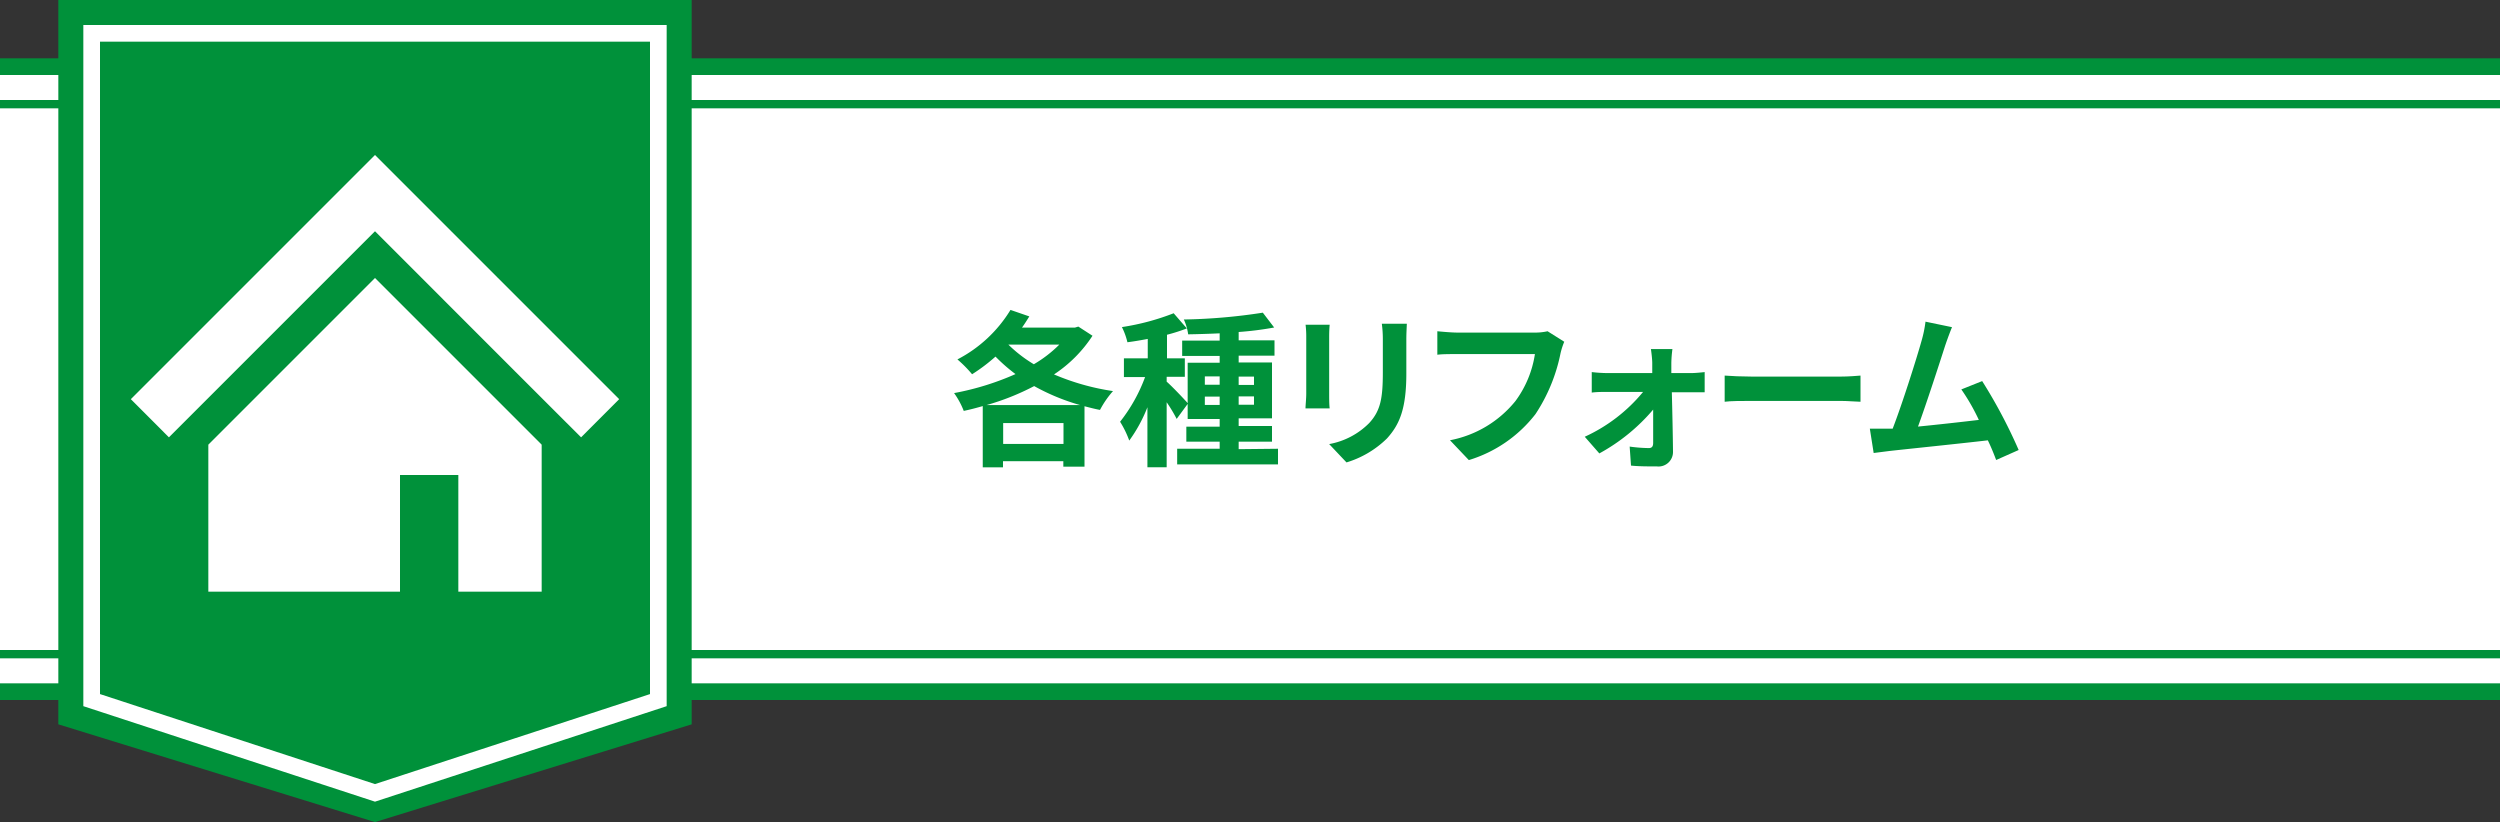
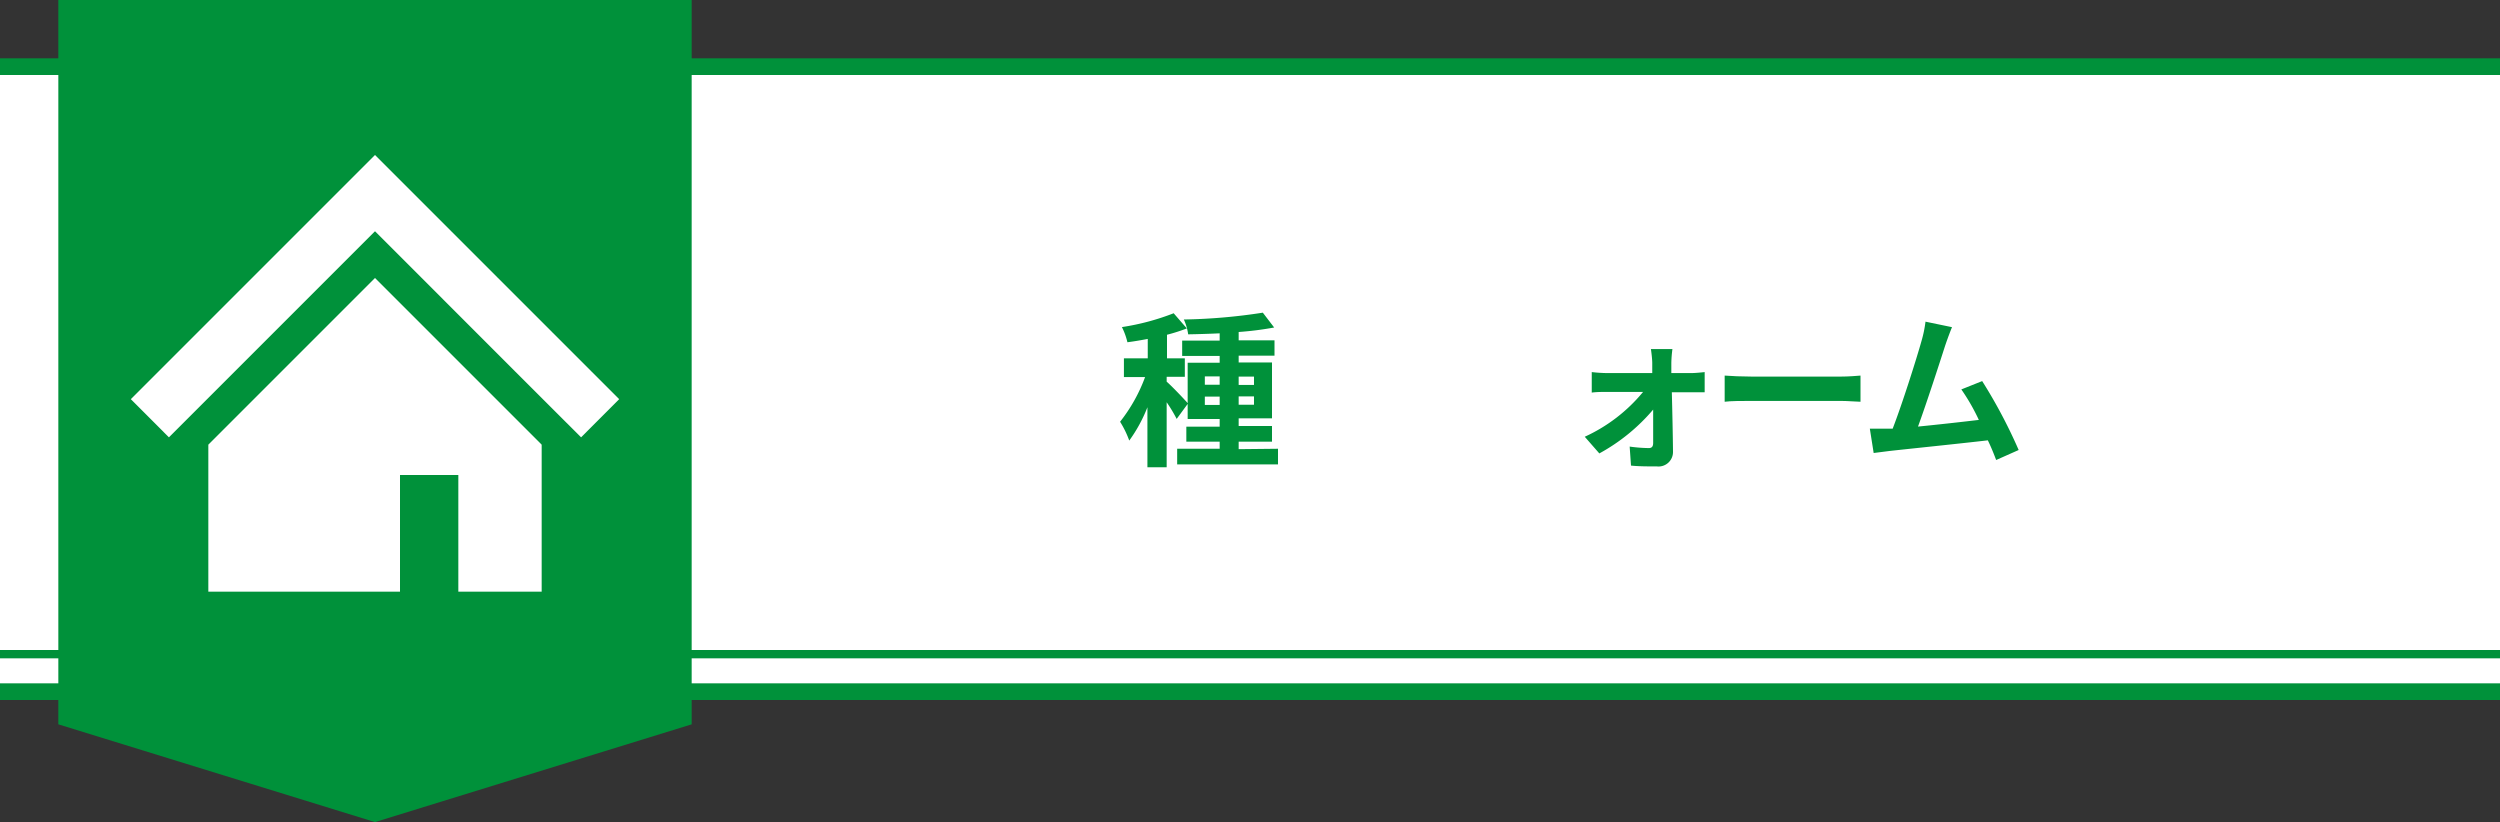
<svg xmlns="http://www.w3.org/2000/svg" viewBox="0 0 300 98.65">
  <rect x="0" y="0" width="300" height="98.65" fill="#333333" stroke="none" />
  <defs>
    <style>.cls-1{fill:#fff;}.cls-2,.cls-3{fill:none;stroke:#00913a;stroke-linejoin:round;}.cls-3{stroke-width:2px;}.cls-4{fill:#00913a;}</style>
  </defs>
  <g id="レイヤー_2" data-name="レイヤー 2">
    <g id="レイヤー_1-2" data-name="レイヤー 1">
      <rect class="cls-1" y="8" width="300" height="75" />
-       <line class="cls-2" y1="12.5" x2="300" y2="12.5" />
      <line class="cls-2" x1="300" y1="78.5" y2="78.5" />
      <line class="cls-3" y1="83" x2="300" y2="83" />
      <line class="cls-3" y1="8" x2="300" y2="8" />
-       <path class="cls-4" d="M131.1,40.29a16,16,0,0,1-4.62,4.64,28.59,28.59,0,0,0,7.08,2A11.29,11.29,0,0,0,132,49.19c-.64-.12-1.24-.28-1.86-.44V56H127.6v-.66h-7.24v.74h-2.43V48.73c-.76.22-1.52.42-2.28.58a9.63,9.63,0,0,0-1.16-2.14,32.94,32.94,0,0,0,7.37-2.28,20.05,20.05,0,0,1-2.4-2.1,21.35,21.35,0,0,1-2.81,2.12,14.78,14.78,0,0,0-1.76-1.78,16.15,16.15,0,0,0,6.37-5.94l2.26.78c-.28.44-.56.9-.88,1.34H129l.4-.12Zm-1.48,8.32a25.61,25.61,0,0,1-5.52-2.28,29.68,29.68,0,0,1-5.72,2.28Zm-2,4.66v-2.5h-7.24v2.5ZM121,41.35a16.29,16.29,0,0,0,3.06,2.36,14.93,14.93,0,0,0,3.06-2.36Z" />
      <path class="cls-4" d="M153.36,53.85v1.88h-12.1V53.85h5.1V53h-4v-1.8h4v-.92h-3.84V48.47l-1.32,1.8a17.53,17.53,0,0,0-1.2-2v7.8h-2.31V48.87a17.77,17.77,0,0,1-2.18,4,11.81,11.81,0,0,0-1.1-2.26,19.54,19.54,0,0,0,3-5.36h-2.54V43h2.86V40.67c-.84.16-1.66.3-2.44.4a8.24,8.24,0,0,0-.66-1.82,28.85,28.85,0,0,0,6.21-1.66l1.58,1.82a20.85,20.85,0,0,1-2.38.76V43h2.14v2.22H140v.58c.52.44,2.08,2.06,2.52,2.58V43.53h3.84v-.82h-4.5V40.87h4.5V40c-1.3.06-2.58.1-3.78.12a6.26,6.26,0,0,0-.52-1.78,68.38,68.38,0,0,0,9.48-.82l1.36,1.78a39.14,39.14,0,0,1-4.26.54v1h4.3v1.84h-4.3v.82h4v6.7h-4v.92h4V53h-4v.9Zm-8.78-7.68h1.78v-1h-1.78Zm1.78,2.42v-1h-1.78v1Zm2.28-3.4v1h1.84v-1Zm1.84,2.38h-1.84v1h1.84Z" />
-       <path class="cls-4" d="M159.5,40.51v6.76c0,.5,0,1.28.06,1.74h-2.9c0-.38.09-1.16.09-1.76V40.51a12,12,0,0,0-.08-1.54h2.89C159.52,39.43,159.5,39.87,159.5,40.51Zm9.26.3v4c0,4.3-.84,6.16-2.32,7.8a11.78,11.78,0,0,1-4.86,2.88l-2.08-2.2a9,9,0,0,0,4.8-2.52c1.38-1.5,1.64-3,1.64-6.12v-3.8a14.11,14.11,0,0,0-.12-2h3C168.8,39.37,168.76,40,168.76,40.81Z" />
-       <path class="cls-4" d="M187.26,42.41a20.55,20.55,0,0,1-3,7.28,16,16,0,0,1-8,5.52L174,52.83a13.3,13.3,0,0,0,7.85-4.7,12.66,12.66,0,0,0,2.34-5.64h-9.33c-.9,0-1.86,0-2.38.08V39.75c.6.06,1.74.16,2.41.16h9.24a6.7,6.7,0,0,0,1.58-.16l2,1.26A8.74,8.74,0,0,0,187.26,42.41Z" />
      <path class="cls-4" d="M200.56,43.55c0,.36,0,.78,0,1.22h2.36c.52,0,1.28-.08,1.64-.12v2.42c-.48,0-1.1,0-1.54,0h-2.4c.06,2.38.12,5.1.14,7.14a1.74,1.74,0,0,1-1.94,1.76c-1,0-2.2,0-3.1-.1l-.16-2.28a18.27,18.27,0,0,0,2.3.18c.38,0,.52-.22.52-.62,0-1,0-2.44,0-4a22.73,22.73,0,0,1-6.46,5.26l-1.75-2a19.59,19.59,0,0,0,7-5.38h-4.28c-.59,0-1.3,0-1.88.08V44.65a17.56,17.56,0,0,0,1.82.12h5.44c0-.44,0-.84,0-1.22s-.08-1.12-.16-1.66h2.58A14.66,14.66,0,0,0,200.56,43.55Z" />
      <path class="cls-4" d="M210.18,45.19h10.74c.94,0,1.82-.08,2.34-.12v3.14c-.48,0-1.5-.1-2.34-.1H210.18c-1.14,0-2.48,0-3.22.1V45.07C207.67,45.13,209.14,45.19,210.18,45.19Z" />
      <path class="cls-4" d="M233.42,41.47c-.64,2-2.26,7-3.26,9.72,2.44-.24,5.28-.56,7.3-.8a24.17,24.17,0,0,0-2.1-3.66l2.5-1A61.51,61.51,0,0,1,242.24,54l-2.7,1.2c-.26-.68-.58-1.5-1-2.36-3.24.38-9.3,1-11.82,1.28l-1.88.24-.46-2.92c.68,0,1.54,0,2.2,0l.54,0c1.16-3,2.88-8.44,3.46-10.52a14.55,14.55,0,0,0,.48-2.32l3.18.66C234,39.85,233.72,40.59,233.42,41.47Z" />
      <polygon class="cls-4" points="45 98.65 7 86.92 7 0 83 0 83 86.92 45 98.65" />
-       <path class="cls-1" d="M78,5V83.29L45,94.09,12,83.29V5H78m2-2H10V84.74L45,96.2,80,84.74V3Z" />
      <polygon class="cls-1" points="66.35 39.95 55.17 28.77 45 18.6 34.83 28.77 23.65 39.95 15.7 47.9 20.27 52.48 28.22 44.53 39.41 33.34 45 27.75 50.59 33.34 61.77 44.53 69.73 52.48 74.3 47.9 66.35 39.95" />
      <polygon class="cls-1" points="25 53.36 25 71 48 71 48 57 55 57 55 71 65 71 65 53.36 45 33.36 25 53.36" />
    </g>
  </g>
</svg>